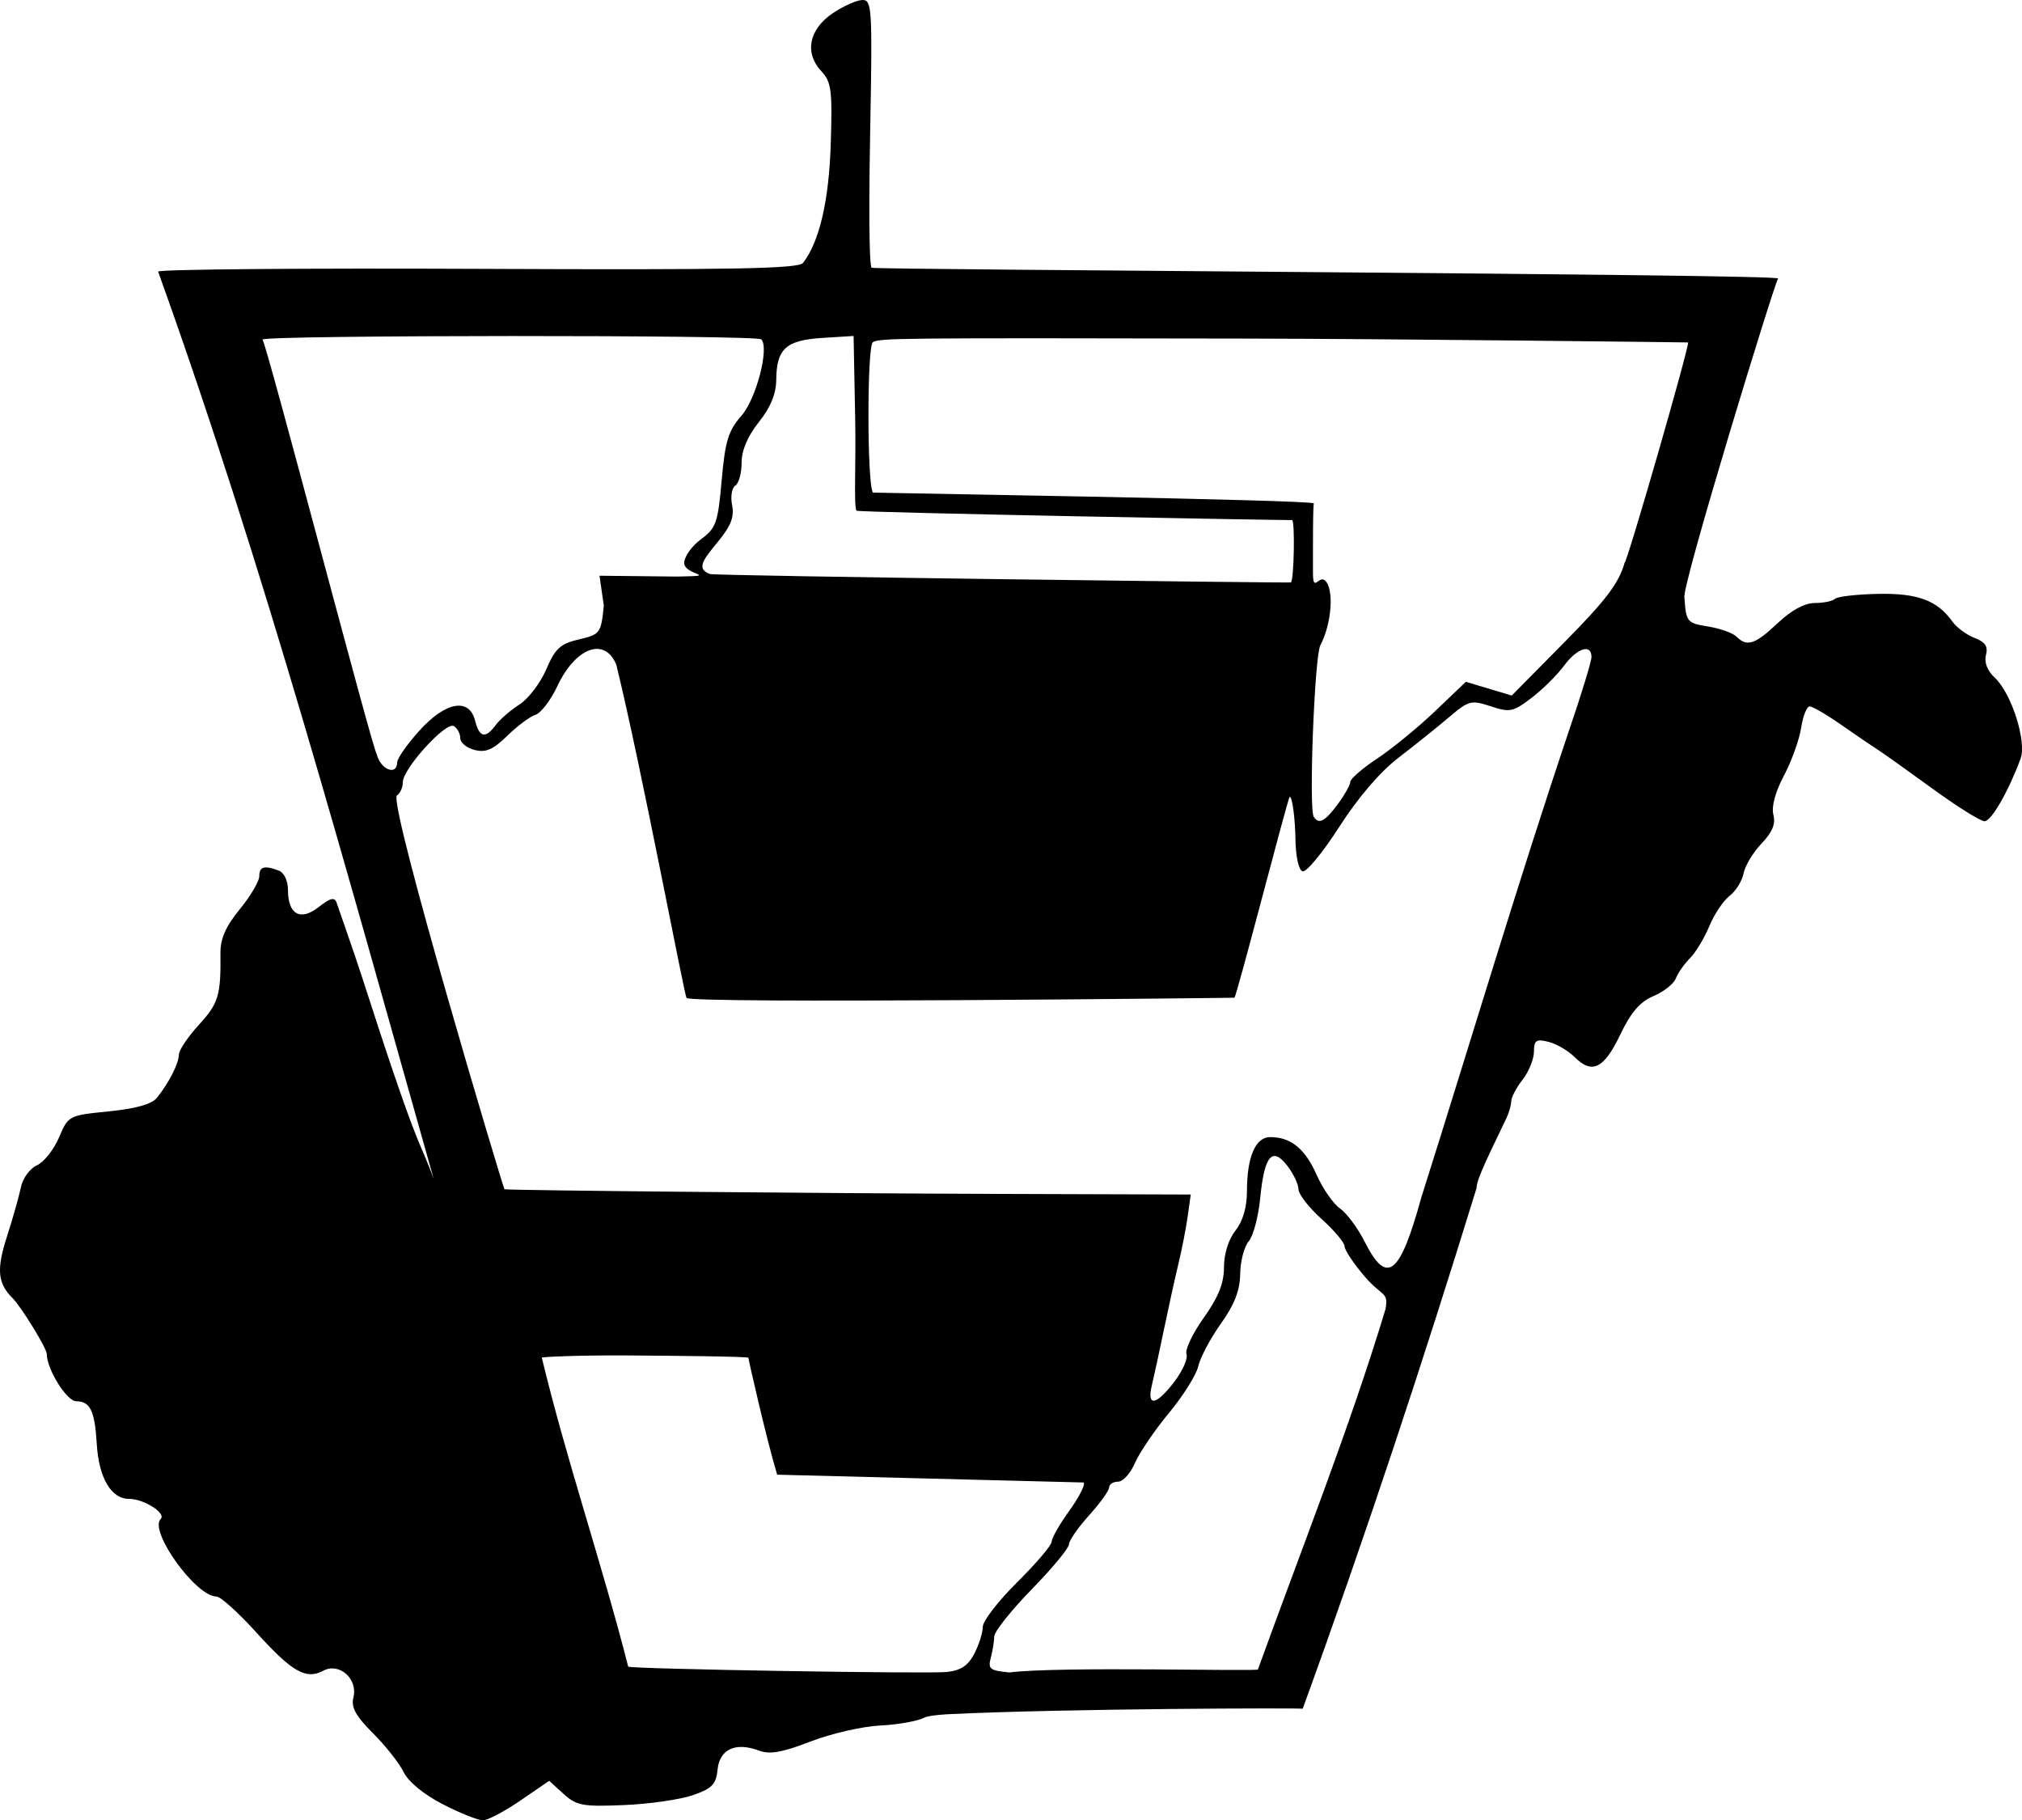
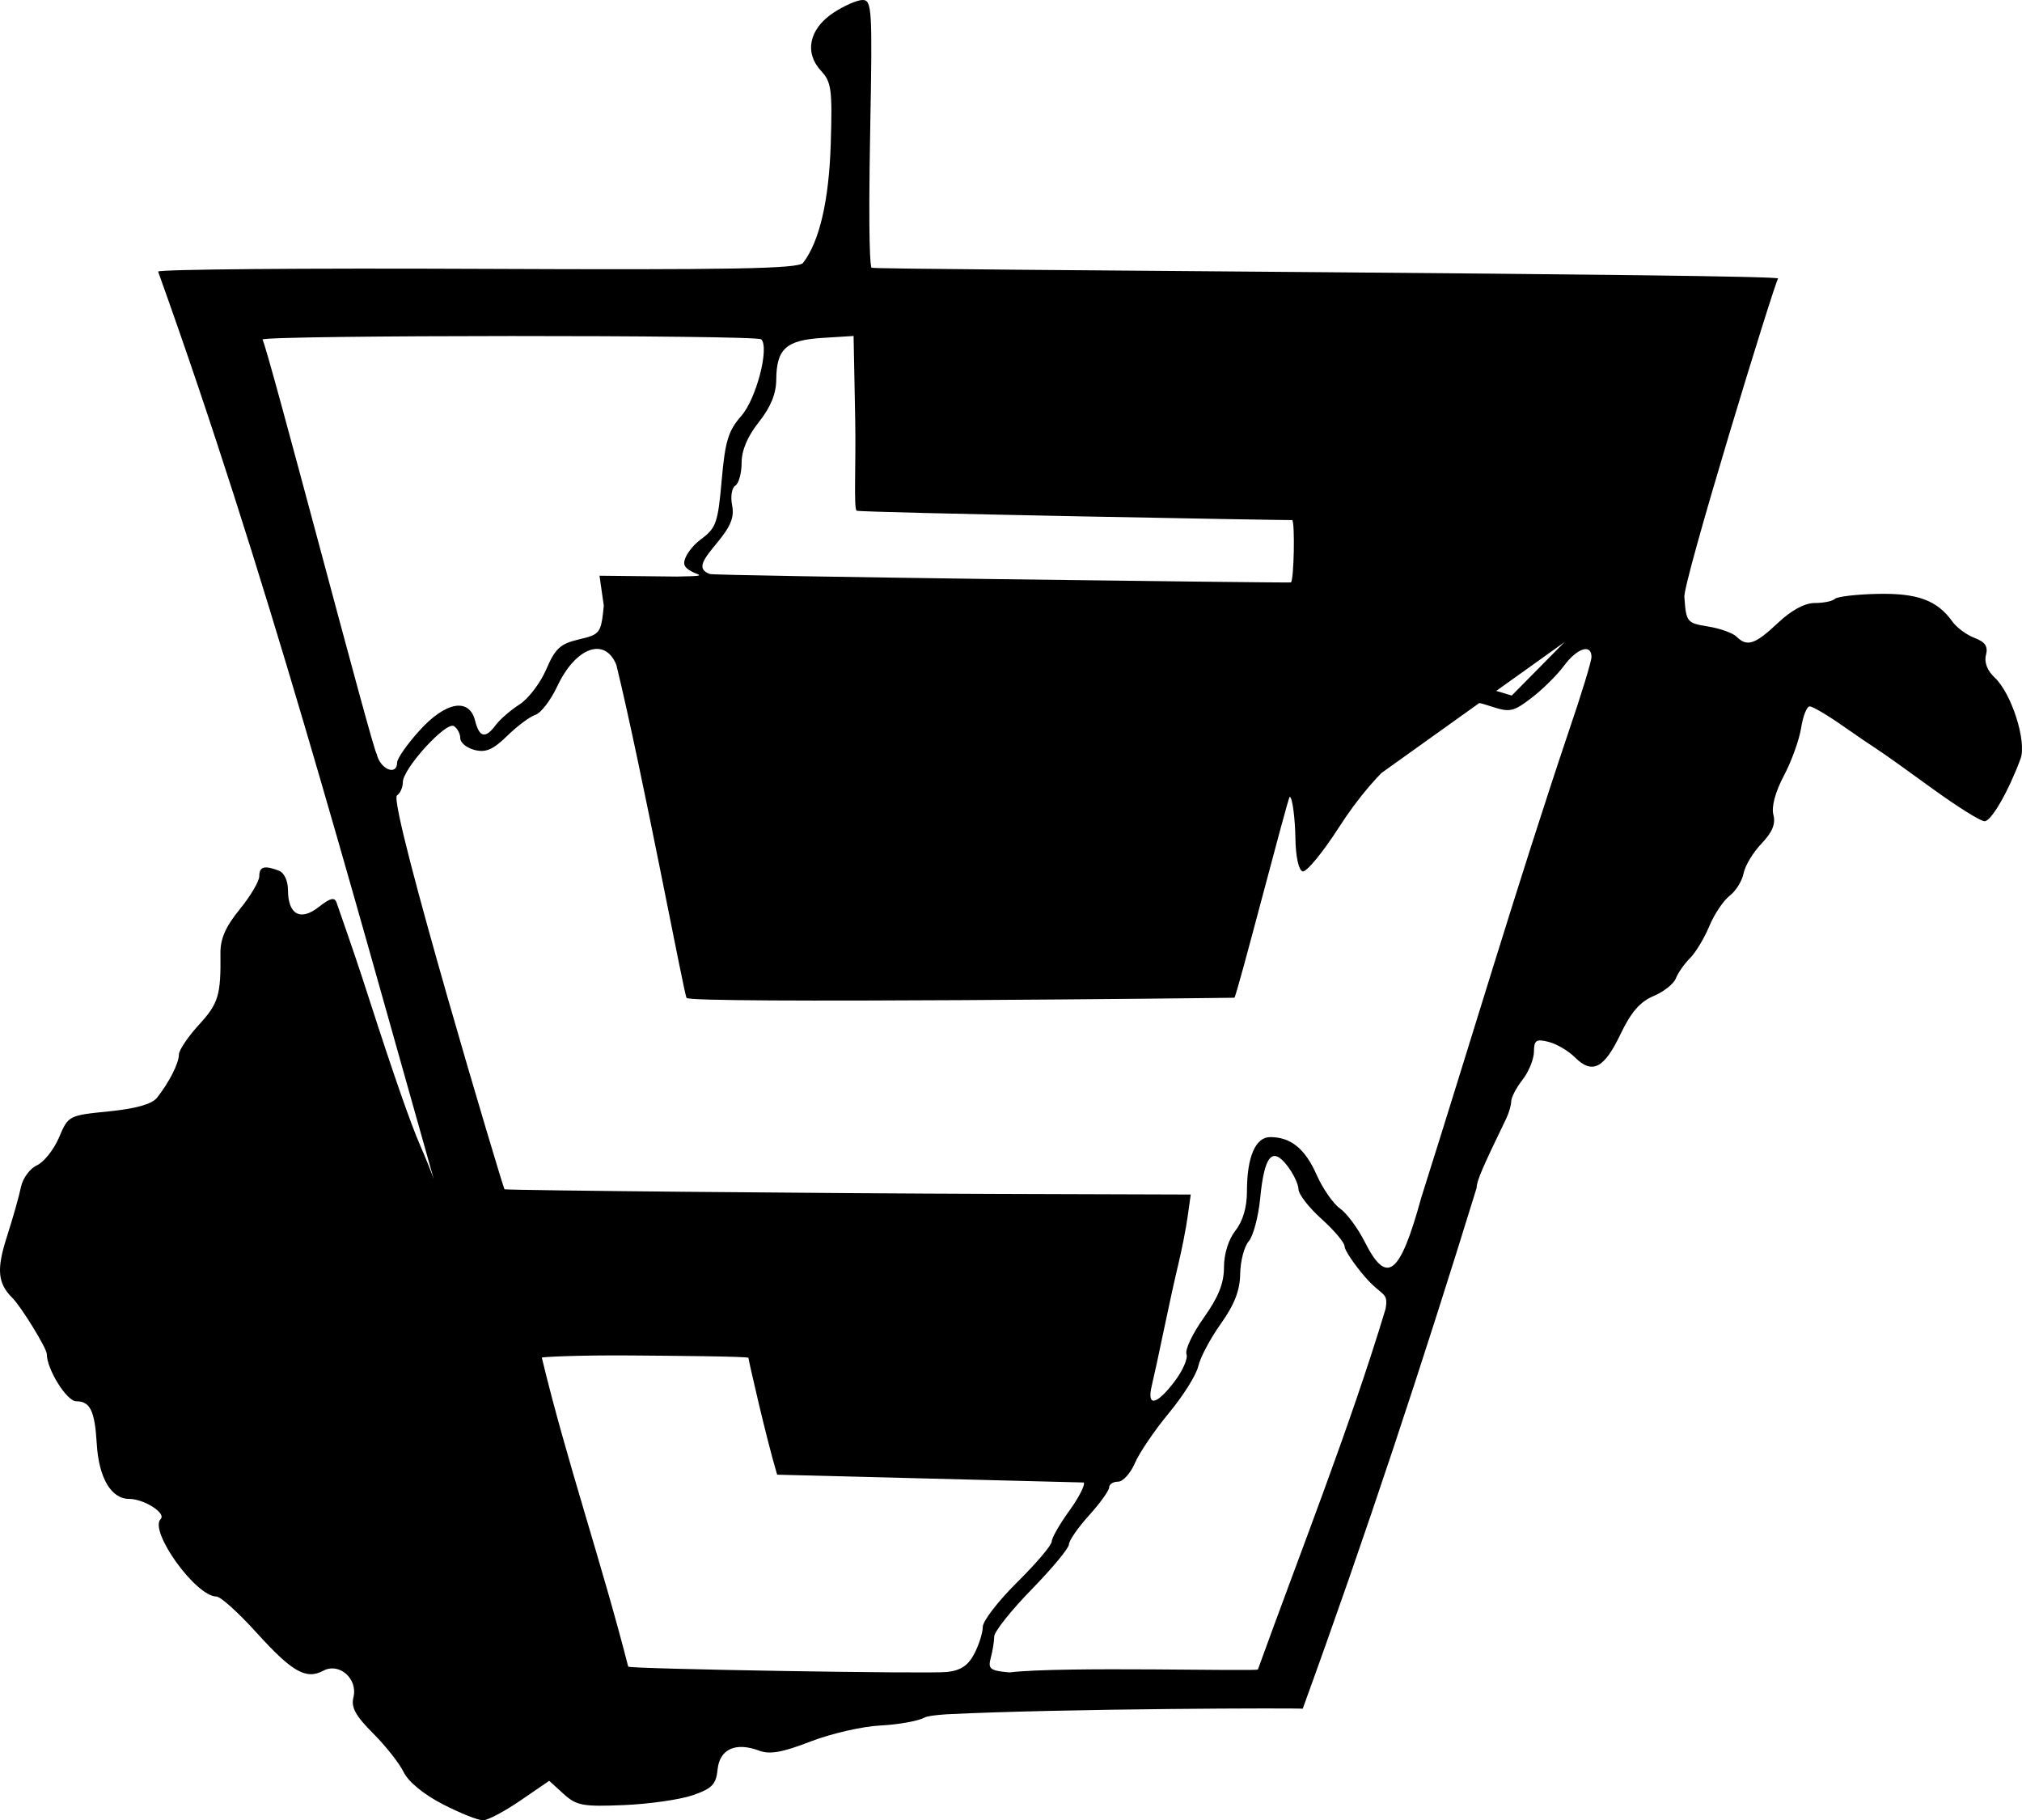
<svg xmlns="http://www.w3.org/2000/svg" xmlns:ns1="http://www.inkscape.org/namespaces/inkscape" xmlns:ns2="http://sodipodi.sourceforge.net/DTD/sodipodi-0.dtd" width="352.125" height="316.965" id="svg2993" version="1.1" ns1:version="0.47 r22583" ns2:docname="New document 7">
  <defs id="defs2995">
    <ns1:perspective ns2:type="inkscape:persp3d" ns1:vp_x="0 : 526.18109 : 1" ns1:vp_y="0 : 1000 : 0" ns1:vp_z="744.09448 : 526.18109 : 1" ns1:persp3d-origin="372.04724 : 350.78739 : 1" id="perspective3001" />
    <ns1:perspective id="perspective3011" ns1:persp3d-origin="0.5 : 0.33333333 : 1" ns1:vp_z="1 : 0.5 : 1" ns1:vp_y="0 : 1000 : 0" ns1:vp_x="0 : 0.5 : 1" ns2:type="inkscape:persp3d" />
  </defs>
  <ns2:namedview id="base" pagecolor="#ffffff" bordercolor="#666666" borderopacity="1.0" ns1:pageopacity="0.0" ns1:pageshadow="2" ns1:zoom="1" ns1:cx="161.57906" ns1:cy="222.76928" ns1:document-units="px" ns1:current-layer="layer1" showgrid="false" ns1:window-width="1366" ns1:window-height="721" ns1:window-x="-4" ns1:window-y="-4" ns1:window-maximized="1" />
  <g ns1:label="Layer 1" ns1:groupmode="layer" id="layer1" transform="translate(-213.421,-78.076)">
-     <path style="fill:#000000" d="m 290.552,392.255 c -3.331,-1.715 -6.012,-3.913 -6.835,-5.605 -0.745,-1.531 -3.147,-4.575 -5.337,-6.765 -3.043,-3.043 -3.847,-4.518 -3.411,-6.255 0.808,-3.219 -2.469,-6.121 -5.24,-4.638 -3.011,1.611 -5.439,0.224 -11.672,-6.666 -3.11,-3.438 -6.234,-6.25 -6.944,-6.25 -3.591,0 -11.8,-11.408 -9.712,-13.497 1.01,-1.01 -2.903,-3.503 -5.498,-3.503 -3.128,0 -5.277,-3.662 -5.631,-9.594 -0.342,-5.743 -1.145,-7.406 -3.575,-7.406 -1.656,0 -5.126,-5.572 -5.126,-8.23 0,-0.986 -4.443,-8.224 -5.997,-9.77 -2.561,-2.547 -2.78,-4.958 -0.962,-10.616 1.04,-3.236 2.143,-7.137 2.453,-8.668 0.31,-1.535 1.559,-3.24 2.785,-3.801 1.222,-0.559 2.955,-2.743 3.85,-4.852 1.616,-3.808 1.677,-3.84 8.681,-4.543 4.705,-0.472 7.493,-1.26 8.373,-2.364 2.107,-2.643 3.819,-6.014 3.819,-7.516 0,-0.763 1.575,-3.107 3.5,-5.209 3.404,-3.716 3.826,-5.119 3.739,-12.43 -0.03,-2.536 0.895,-4.648 3.36,-7.668 1.871,-2.293 3.401,-4.88 3.401,-5.75 0,-1.692 0.889,-1.945 3.418,-0.975 0.916,0.351 1.582,1.774 1.582,3.378 0,4.264 2.17,5.456 5.361,2.946 2,-1.574 2.756,-1.757 3.106,-0.755 2.91,8.351 3.889,11.246 5.687,16.825 4.174,12.95 7.182,21.58 8.889,25.5 0.958,2.2 2.012,4.816 2.343,5.813 -14.979,-52.947 -29.385,-106.226 -48.003,-158.028 0.395,-0.395 25.604,-0.607 56.021,-0.471 43.99,0.196 55.505,-0.015 56.292,-1.034 2.861,-3.702 4.522,-10.851 4.828,-20.78 0.289,-9.379 0.111,-10.729 -1.676,-12.646 -2.95,-3.165 -2.113,-7.275 2.051,-10.072 1.869,-1.255 4.189,-2.282 5.157,-2.282 1.639,0 1.73,1.53 1.341,22.369 -0.373,19.969 0.011,24.267 0.248,24.25 0.254,0.384 158.843,1.084 157.856,1.881 -0.507,0.353 -16.839,53.634 -16.317,55.547 0.306,4.28 0.445,4.45 4.118,5.042 2.09,0.337 4.318,1.13 4.95,1.762 1.834,1.834 3.226,1.378 7.18,-2.351 2.396,-2.26 4.69,-3.5 6.473,-3.5 1.519,0 3.087,-0.325 3.484,-0.722 0.397,-0.397 3.735,-0.788 7.417,-0.868 6.969,-0.152 10.4,1.116 13.046,4.823 0.743,1.041 2.481,2.323 3.862,2.848 1.86,0.707 2.374,1.478 1.983,2.976 -0.332,1.27 0.235,2.732 1.526,3.935 2.928,2.728 5.604,11.129 4.499,14.123 -2.101,5.69 -5.095,10.886 -6.272,10.886 -0.701,0 -4.829,-2.587 -9.173,-5.75 -4.344,-3.163 -8.612,-6.2 -9.484,-6.75 -0.872,-0.55 -3.679,-2.462 -6.238,-4.25 -2.559,-1.788 -5.059,-3.25 -5.557,-3.25 -0.497,0 -1.168,1.688 -1.489,3.75 -0.321,2.062 -1.671,5.805 -3,8.316 -1.502,2.839 -2.194,5.414 -1.829,6.808 0.416,1.592 -0.184,3.045 -2.07,5.014 -1.461,1.525 -2.865,3.856 -3.12,5.179 -0.255,1.323 -1.351,3.087 -2.436,3.919 -1.085,0.832 -2.676,3.211 -3.535,5.286 -0.859,2.075 -2.374,4.585 -3.366,5.576 -0.992,0.992 -2.1,2.575 -2.462,3.519 -0.362,0.943 -2.111,2.326 -3.886,3.073 -2.354,0.99 -3.92,2.803 -5.782,6.698 -2.844,5.947 -4.908,6.974 -7.934,3.948 -1.12,-1.12 -3.172,-2.321 -4.561,-2.67 -2.162,-0.543 -2.529,-0.295 -2.548,1.725 -0.012,1.297 -0.902,3.483 -1.978,4.858 -1.076,1.375 -1.966,3.069 -1.978,3.764 -0.012,0.695 -0.401,2.045 -0.865,3 -4.184,8.626 -5.163,10.916 -5.16,12.076 -9.378,30.449 -19.391,60.748 -30.286,90.696 -0.217,-0.141 -41.436,-0.053 -62.034,0.968 -2.12,0.145 -3.369,0.332 -3.803,0.564 -1.147,0.614 -4.626,1.239 -7.73,1.389 -3.104,0.15 -8.569,1.404 -12.144,2.787 -4.938,1.91 -7.095,2.29 -8.976,1.584 -4.066,-1.527 -6.853,-0.261 -7.21,3.276 -0.264,2.609 -0.944,3.316 -4.313,4.488 -2.2,0.765 -7.6,1.54 -12,1.722 -7.18,0.297 -8.257,0.097 -10.509,-1.947 l -2.509,-2.278 -4.991,3.421 c -2.745,1.882 -5.675,3.437 -6.511,3.456 -0.836,0.019 -3.986,-1.234 -7,-2.786 z m 92.553,-26.242 c 0.807,-1.56 1.467,-3.661 1.467,-4.668 0,-1.007 2.7,-4.503 6,-7.768 3.3,-3.266 6,-6.446 6,-7.069 0,-0.622 1.366,-3.016 3.035,-5.321 1.669,-2.304 2.819,-4.539 2.554,-4.967 L 348.761,334.861 c -1.911,-6.362 -5.023,-20.131 -5.003,-20.348 0.013,-0.253 -13.474,-0.36 -20.436,-0.413 -9.43,-0.072 -15.665,0.266 -15.546,0.38 4.346,18.044 10.448,35.772 15.046,53.804 0.5,0.415 52.342,1.282 55.533,0.929 2.396,-0.265 3.679,-1.13 4.75,-3.2 z m 49.38,2.76 c 7.269,-20.122 16.067,-42.312 22.22,-62.755 0.552,-3.09 -0.576,-2.099 -3.623,-5.659 -1.93,-2.255 -3.509,-4.624 -3.509,-5.264 0,-0.64 -1.8,-2.78 -4,-4.755 -2.2,-1.975 -4.01,-4.305 -4.022,-5.177 -0.012,-0.872 -0.888,-2.711 -1.946,-4.086 -2.63,-3.418 -4,-1.791 -4.721,5.608 -0.316,3.241 -1.218,6.633 -2.004,7.539 -0.786,0.906 -1.454,3.456 -1.485,5.667 -0.04,2.891 -0.989,5.334 -3.38,8.697 -1.828,2.572 -3.592,5.894 -3.919,7.383 -0.327,1.489 -2.629,5.16 -5.115,8.157 -2.486,2.997 -5.147,6.912 -5.913,8.699 -0.766,1.788 -2.091,3.25 -2.944,3.25 -0.853,0 -1.551,0.449 -1.551,0.997 0,0.548 -1.575,2.74 -3.5,4.871 -1.925,2.131 -3.5,4.405 -3.5,5.053 0,0.649 -2.925,4.177 -6.5,7.841 -3.575,3.664 -6.506,7.354 -6.514,8.2 -0.008,0.846 -0.277,2.521 -0.599,3.722 -0.518,1.932 -0.142,2.224 3.264,2.53 8.917,-1.102 43.215,-0.134 43.262,-0.518 z m -14.535,-50.125 c 1.438,-1.886 2.38,-4.04 2.093,-4.788 -0.287,-0.748 1.065,-3.591 3.004,-6.319 2.563,-3.605 3.526,-6.009 3.526,-8.804 0,-2.331 0.788,-4.847 2,-6.388 1.296,-1.647 2,-4.057 2,-6.843 0,-5.968 1.483,-9.43 4.041,-9.43 3.594,0 6.077,2.012 8.085,6.551 1.066,2.409 2.9,5.054 4.077,5.879 1.177,0.824 3.111,3.427 4.297,5.785 3.863,7.673 6.128,5.902 9.868,-7.714 8.588,-27.114 16.673,-54.401 25.74,-81.361 2.141,-6.248 3.892,-11.986 3.892,-12.75 0,-2.352 -2.511,-1.542 -4.794,1.546 -1.194,1.615 -3.736,4.13 -5.65,5.59 -3.198,2.439 -3.773,2.558 -7.103,1.459 -3.412,-1.126 -3.837,-1.014 -7.288,1.922 -2.016,1.715 -5.962,4.878 -8.77,7.03 -3.201,2.453 -7.052,6.948 -10.323,12.047 -2.87,4.474 -5.745,7.958 -6.389,7.744 -0.69,-0.23 -1.202,-2.616 -1.245,-5.809 -0.04,-2.98 -0.488,-7.168 -0.996,-7.168 -0.357,0.283 -9.242,34.849 -9.63,34.978 0.114,0.029 -95.647,1.096 -95.396,0.022 -0.256,0.348 -7.784,-39.8 -12.238,-58 -2.009,-4.9 -7.088,-3.046 -10.285,3.755 -1.142,2.43 -2.855,4.665 -3.806,4.967 -0.951,0.302 -3.156,1.944 -4.899,3.649 -2.465,2.41 -3.729,2.96 -5.679,2.47 -1.38,-0.346 -2.508,-1.269 -2.508,-2.051 0,-0.782 -0.5,-1.731 -1.112,-2.109 -1.37,-0.847 -8.885,7.406 -8.887,9.76 -7.6e-4,0.93 -0.478,1.985 -1.06,2.345 -1.211,2.388 18.465,68.153 18.758,68.55 1.938,0.207 54.75,0.703 85.656,0.804 l 33.855,0.11 -0.524,3.75 c -0.288,2.062 -1.012,5.775 -1.608,8.25 -0.597,2.475 -1.736,7.65 -2.533,11.5 -0.796,3.85 -1.747,8.238 -2.113,9.75 -0.913,3.773 0.771,3.483 3.945,-0.678 l 0,4e-5 z m 28.434,-100.531 c 1.203,-1.628 2.188,-3.385 2.188,-3.906 0,-0.52 2.11,-2.344 4.69,-4.053 2.579,-1.709 7.107,-5.414 10.062,-8.234 l 5.372,-5.127 3.994,1.197 3.994,1.197 9.194,-9.307 c 7.232,-7.321 9.464,-10.267 10.46,-13.807 0.466,-0.08 11.416,-38.115 11.05,-38.369 0.22,-0.016 -51.493,-0.638 -77.16,-0.676 -60.951,-0.116 -63.629,-0.09 -64.799,0.633 -1.024,0.633 -1.026,24.524 -0.002,26.179 -0.397,0.048 76.267,1.233 76.832,1.889 -0.222,-0.605 -0.188,8.978 -0.188,12.094 0,3.54 1.009,0.427 2.059,1.299 1.658,1.376 1.238,7.494 -0.778,11.328 -1.01,1.921 -2.031,28.409 -1.15,29.834 0.869,1.407 1.951,0.845 4.181,-2.171 l 1.1e-4,1e-5 z m -163.798,-7.29 c 0.008,-0.688 1.739,-3.163 3.848,-5.5 4.586,-5.084 8.705,-5.825 9.727,-1.75 0.74,2.947 1.806,3.164 3.604,0.733 0.719,-0.972 2.573,-2.576 4.12,-3.564 1.547,-0.988 3.646,-3.739 4.663,-6.113 1.563,-3.647 2.444,-4.455 5.687,-5.218 3.713,-0.873 3.853,-1.063 4.337,-5.87 l -0.75,-5.218 13.5,0.145 c 7.863,-0.15 1.25,-0.191 1.25,-2.365 0,-1.084 1.308,-2.937 2.906,-4.119 2.656,-1.964 2.968,-2.849 3.622,-10.28 0.603,-6.845 1.147,-8.623 3.438,-11.239 2.591,-2.958 4.9,-11.858 3.453,-13.306 -0.787,-0.787 -86.084,-0.756 -86.871,0.031 0.586,0.102 19.464,72.512 19.895,72.132 0.585,2.703 3.543,3.946 3.571,1.5 l 0,3e-5 z m 155.654,-31.335 c 0.52,-0.52 0.713,-10.367 0.217,-10.862 0.416,0.094 -75.372,-1.294 -75.86,-1.627 -0.533,-0.533 -0.094,-7.984 -0.247,-15.947 l -0.279,-14.479 -5.457,0.341 c -6.308,0.395 -7.964,1.898 -8.012,7.271 -0.022,2.475 -0.976,4.801 -3.032,7.388 -1.966,2.474 -3,4.914 -3,7.078 0,1.817 -0.495,3.61 -1.101,3.984 -0.605,0.374 -0.856,1.904 -0.557,3.4 0.411,2.055 -0.199,3.621 -2.495,6.407 -2.503,3.037 -3.819,4.669 -1.385,5.578 0.027,0.325 100.565,1.583 101.207,1.468 z" id="path3017" ns2:nodetypes="csssssssssssssssssssssssssssssccscssssscccssssssssssssssssssssssssssssssssscccssssssscccsccsssscccsccscccssssssssssssssssssscccsssssssssccsssssssssccccssssssscccccssscccscccccsccccccsssccccssssscccsssssscccccccccssssssccc" />
+     <path style="fill:#000000" d="m 290.552,392.255 c -3.331,-1.715 -6.012,-3.913 -6.835,-5.605 -0.745,-1.531 -3.147,-4.575 -5.337,-6.765 -3.043,-3.043 -3.847,-4.518 -3.411,-6.255 0.808,-3.219 -2.469,-6.121 -5.24,-4.638 -3.011,1.611 -5.439,0.224 -11.672,-6.666 -3.11,-3.438 -6.234,-6.25 -6.944,-6.25 -3.591,0 -11.8,-11.408 -9.712,-13.497 1.01,-1.01 -2.903,-3.503 -5.498,-3.503 -3.128,0 -5.277,-3.662 -5.631,-9.594 -0.342,-5.743 -1.145,-7.406 -3.575,-7.406 -1.656,0 -5.126,-5.572 -5.126,-8.23 0,-0.986 -4.443,-8.224 -5.997,-9.77 -2.561,-2.547 -2.78,-4.958 -0.962,-10.616 1.04,-3.236 2.143,-7.137 2.453,-8.668 0.31,-1.535 1.559,-3.24 2.785,-3.801 1.222,-0.559 2.955,-2.743 3.85,-4.852 1.616,-3.808 1.677,-3.84 8.681,-4.543 4.705,-0.472 7.493,-1.26 8.373,-2.364 2.107,-2.643 3.819,-6.014 3.819,-7.516 0,-0.763 1.575,-3.107 3.5,-5.209 3.404,-3.716 3.826,-5.119 3.739,-12.43 -0.03,-2.536 0.895,-4.648 3.36,-7.668 1.871,-2.293 3.401,-4.88 3.401,-5.75 0,-1.692 0.889,-1.945 3.418,-0.975 0.916,0.351 1.582,1.774 1.582,3.378 0,4.264 2.17,5.456 5.361,2.946 2,-1.574 2.756,-1.757 3.106,-0.755 2.91,8.351 3.889,11.246 5.687,16.825 4.174,12.95 7.182,21.58 8.889,25.5 0.958,2.2 2.012,4.816 2.343,5.813 -14.979,-52.947 -29.385,-106.226 -48.003,-158.028 0.395,-0.395 25.604,-0.607 56.021,-0.471 43.99,0.196 55.505,-0.015 56.292,-1.034 2.861,-3.702 4.522,-10.851 4.828,-20.78 0.289,-9.379 0.111,-10.729 -1.676,-12.646 -2.95,-3.165 -2.113,-7.275 2.051,-10.072 1.869,-1.255 4.189,-2.282 5.157,-2.282 1.639,0 1.73,1.53 1.341,22.369 -0.373,19.969 0.011,24.267 0.248,24.25 0.254,0.384 158.843,1.084 157.856,1.881 -0.507,0.353 -16.839,53.634 -16.317,55.547 0.306,4.28 0.445,4.45 4.118,5.042 2.09,0.337 4.318,1.13 4.95,1.762 1.834,1.834 3.226,1.378 7.18,-2.351 2.396,-2.26 4.69,-3.5 6.473,-3.5 1.519,0 3.087,-0.325 3.484,-0.722 0.397,-0.397 3.735,-0.788 7.417,-0.868 6.969,-0.152 10.4,1.116 13.046,4.823 0.743,1.041 2.481,2.323 3.862,2.848 1.86,0.707 2.374,1.478 1.983,2.976 -0.332,1.27 0.235,2.732 1.526,3.935 2.928,2.728 5.604,11.129 4.499,14.123 -2.101,5.69 -5.095,10.886 -6.272,10.886 -0.701,0 -4.829,-2.587 -9.173,-5.75 -4.344,-3.163 -8.612,-6.2 -9.484,-6.75 -0.872,-0.55 -3.679,-2.462 -6.238,-4.25 -2.559,-1.788 -5.059,-3.25 -5.557,-3.25 -0.497,0 -1.168,1.688 -1.489,3.75 -0.321,2.062 -1.671,5.805 -3,8.316 -1.502,2.839 -2.194,5.414 -1.829,6.808 0.416,1.592 -0.184,3.045 -2.07,5.014 -1.461,1.525 -2.865,3.856 -3.12,5.179 -0.255,1.323 -1.351,3.087 -2.436,3.919 -1.085,0.832 -2.676,3.211 -3.535,5.286 -0.859,2.075 -2.374,4.585 -3.366,5.576 -0.992,0.992 -2.1,2.575 -2.462,3.519 -0.362,0.943 -2.111,2.326 -3.886,3.073 -2.354,0.99 -3.92,2.803 -5.782,6.698 -2.844,5.947 -4.908,6.974 -7.934,3.948 -1.12,-1.12 -3.172,-2.321 -4.561,-2.67 -2.162,-0.543 -2.529,-0.295 -2.548,1.725 -0.012,1.297 -0.902,3.483 -1.978,4.858 -1.076,1.375 -1.966,3.069 -1.978,3.764 -0.012,0.695 -0.401,2.045 -0.865,3 -4.184,8.626 -5.163,10.916 -5.16,12.076 -9.378,30.449 -19.391,60.748 -30.286,90.696 -0.217,-0.141 -41.436,-0.053 -62.034,0.968 -2.12,0.145 -3.369,0.332 -3.803,0.564 -1.147,0.614 -4.626,1.239 -7.73,1.389 -3.104,0.15 -8.569,1.404 -12.144,2.787 -4.938,1.91 -7.095,2.29 -8.976,1.584 -4.066,-1.527 -6.853,-0.261 -7.21,3.276 -0.264,2.609 -0.944,3.316 -4.313,4.488 -2.2,0.765 -7.6,1.54 -12,1.722 -7.18,0.297 -8.257,0.097 -10.509,-1.947 l -2.509,-2.278 -4.991,3.421 c -2.745,1.882 -5.675,3.437 -6.511,3.456 -0.836,0.019 -3.986,-1.234 -7,-2.786 z m 92.553,-26.242 c 0.807,-1.56 1.467,-3.661 1.467,-4.668 0,-1.007 2.7,-4.503 6,-7.768 3.3,-3.266 6,-6.446 6,-7.069 0,-0.622 1.366,-3.016 3.035,-5.321 1.669,-2.304 2.819,-4.539 2.554,-4.967 L 348.761,334.861 c -1.911,-6.362 -5.023,-20.131 -5.003,-20.348 0.013,-0.253 -13.474,-0.36 -20.436,-0.413 -9.43,-0.072 -15.665,0.266 -15.546,0.38 4.346,18.044 10.448,35.772 15.046,53.804 0.5,0.415 52.342,1.282 55.533,0.929 2.396,-0.265 3.679,-1.13 4.75,-3.2 z m 49.38,2.76 c 7.269,-20.122 16.067,-42.312 22.22,-62.755 0.552,-3.09 -0.576,-2.099 -3.623,-5.659 -1.93,-2.255 -3.509,-4.624 -3.509,-5.264 0,-0.64 -1.8,-2.78 -4,-4.755 -2.2,-1.975 -4.01,-4.305 -4.022,-5.177 -0.012,-0.872 -0.888,-2.711 -1.946,-4.086 -2.63,-3.418 -4,-1.791 -4.721,5.608 -0.316,3.241 -1.218,6.633 -2.004,7.539 -0.786,0.906 -1.454,3.456 -1.485,5.667 -0.04,2.891 -0.989,5.334 -3.38,8.697 -1.828,2.572 -3.592,5.894 -3.919,7.383 -0.327,1.489 -2.629,5.16 -5.115,8.157 -2.486,2.997 -5.147,6.912 -5.913,8.699 -0.766,1.788 -2.091,3.25 -2.944,3.25 -0.853,0 -1.551,0.449 -1.551,0.997 0,0.548 -1.575,2.74 -3.5,4.871 -1.925,2.131 -3.5,4.405 -3.5,5.053 0,0.649 -2.925,4.177 -6.5,7.841 -3.575,3.664 -6.506,7.354 -6.514,8.2 -0.008,0.846 -0.277,2.521 -0.599,3.722 -0.518,1.932 -0.142,2.224 3.264,2.53 8.917,-1.102 43.215,-0.134 43.262,-0.518 z m -14.535,-50.125 c 1.438,-1.886 2.38,-4.04 2.093,-4.788 -0.287,-0.748 1.065,-3.591 3.004,-6.319 2.563,-3.605 3.526,-6.009 3.526,-8.804 0,-2.331 0.788,-4.847 2,-6.388 1.296,-1.647 2,-4.057 2,-6.843 0,-5.968 1.483,-9.43 4.041,-9.43 3.594,0 6.077,2.012 8.085,6.551 1.066,2.409 2.9,5.054 4.077,5.879 1.177,0.824 3.111,3.427 4.297,5.785 3.863,7.673 6.128,5.902 9.868,-7.714 8.588,-27.114 16.673,-54.401 25.74,-81.361 2.141,-6.248 3.892,-11.986 3.892,-12.75 0,-2.352 -2.511,-1.542 -4.794,1.546 -1.194,1.615 -3.736,4.13 -5.65,5.59 -3.198,2.439 -3.773,2.558 -7.103,1.459 -3.412,-1.126 -3.837,-1.014 -7.288,1.922 -2.016,1.715 -5.962,4.878 -8.77,7.03 -3.201,2.453 -7.052,6.948 -10.323,12.047 -2.87,4.474 -5.745,7.958 -6.389,7.744 -0.69,-0.23 -1.202,-2.616 -1.245,-5.809 -0.04,-2.98 -0.488,-7.168 -0.996,-7.168 -0.357,0.283 -9.242,34.849 -9.63,34.978 0.114,0.029 -95.647,1.096 -95.396,0.022 -0.256,0.348 -7.784,-39.8 -12.238,-58 -2.009,-4.9 -7.088,-3.046 -10.285,3.755 -1.142,2.43 -2.855,4.665 -3.806,4.967 -0.951,0.302 -3.156,1.944 -4.899,3.649 -2.465,2.41 -3.729,2.96 -5.679,2.47 -1.38,-0.346 -2.508,-1.269 -2.508,-2.051 0,-0.782 -0.5,-1.731 -1.112,-2.109 -1.37,-0.847 -8.885,7.406 -8.887,9.76 -7.6e-4,0.93 -0.478,1.985 -1.06,2.345 -1.211,2.388 18.465,68.153 18.758,68.55 1.938,0.207 54.75,0.703 85.656,0.804 l 33.855,0.11 -0.524,3.75 c -0.288,2.062 -1.012,5.775 -1.608,8.25 -0.597,2.475 -1.736,7.65 -2.533,11.5 -0.796,3.85 -1.747,8.238 -2.113,9.75 -0.913,3.773 0.771,3.483 3.945,-0.678 l 0,4e-5 z m 28.434,-100.531 c 1.203,-1.628 2.188,-3.385 2.188,-3.906 0,-0.52 2.11,-2.344 4.69,-4.053 2.579,-1.709 7.107,-5.414 10.062,-8.234 l 5.372,-5.127 3.994,1.197 3.994,1.197 9.194,-9.307 l 1.1e-4,1e-5 z m -163.798,-7.29 c 0.008,-0.688 1.739,-3.163 3.848,-5.5 4.586,-5.084 8.705,-5.825 9.727,-1.75 0.74,2.947 1.806,3.164 3.604,0.733 0.719,-0.972 2.573,-2.576 4.12,-3.564 1.547,-0.988 3.646,-3.739 4.663,-6.113 1.563,-3.647 2.444,-4.455 5.687,-5.218 3.713,-0.873 3.853,-1.063 4.337,-5.87 l -0.75,-5.218 13.5,0.145 c 7.863,-0.15 1.25,-0.191 1.25,-2.365 0,-1.084 1.308,-2.937 2.906,-4.119 2.656,-1.964 2.968,-2.849 3.622,-10.28 0.603,-6.845 1.147,-8.623 3.438,-11.239 2.591,-2.958 4.9,-11.858 3.453,-13.306 -0.787,-0.787 -86.084,-0.756 -86.871,0.031 0.586,0.102 19.464,72.512 19.895,72.132 0.585,2.703 3.543,3.946 3.571,1.5 l 0,3e-5 z m 155.654,-31.335 c 0.52,-0.52 0.713,-10.367 0.217,-10.862 0.416,0.094 -75.372,-1.294 -75.86,-1.627 -0.533,-0.533 -0.094,-7.984 -0.247,-15.947 l -0.279,-14.479 -5.457,0.341 c -6.308,0.395 -7.964,1.898 -8.012,7.271 -0.022,2.475 -0.976,4.801 -3.032,7.388 -1.966,2.474 -3,4.914 -3,7.078 0,1.817 -0.495,3.61 -1.101,3.984 -0.605,0.374 -0.856,1.904 -0.557,3.4 0.411,2.055 -0.199,3.621 -2.495,6.407 -2.503,3.037 -3.819,4.669 -1.385,5.578 0.027,0.325 100.565,1.583 101.207,1.468 z" id="path3017" ns2:nodetypes="csssssssssssssssssssssssssssssccscssssscccssssssssssssssssssssssssssssssssscccssssssscccsccsssscccsccscccssssssssssssssssssscccsssssssssccsssssssssccccssssssscccccssscccscccccsccccccsssccccssssscccsssssscccccccccssssssccc" />
  </g>
</svg>